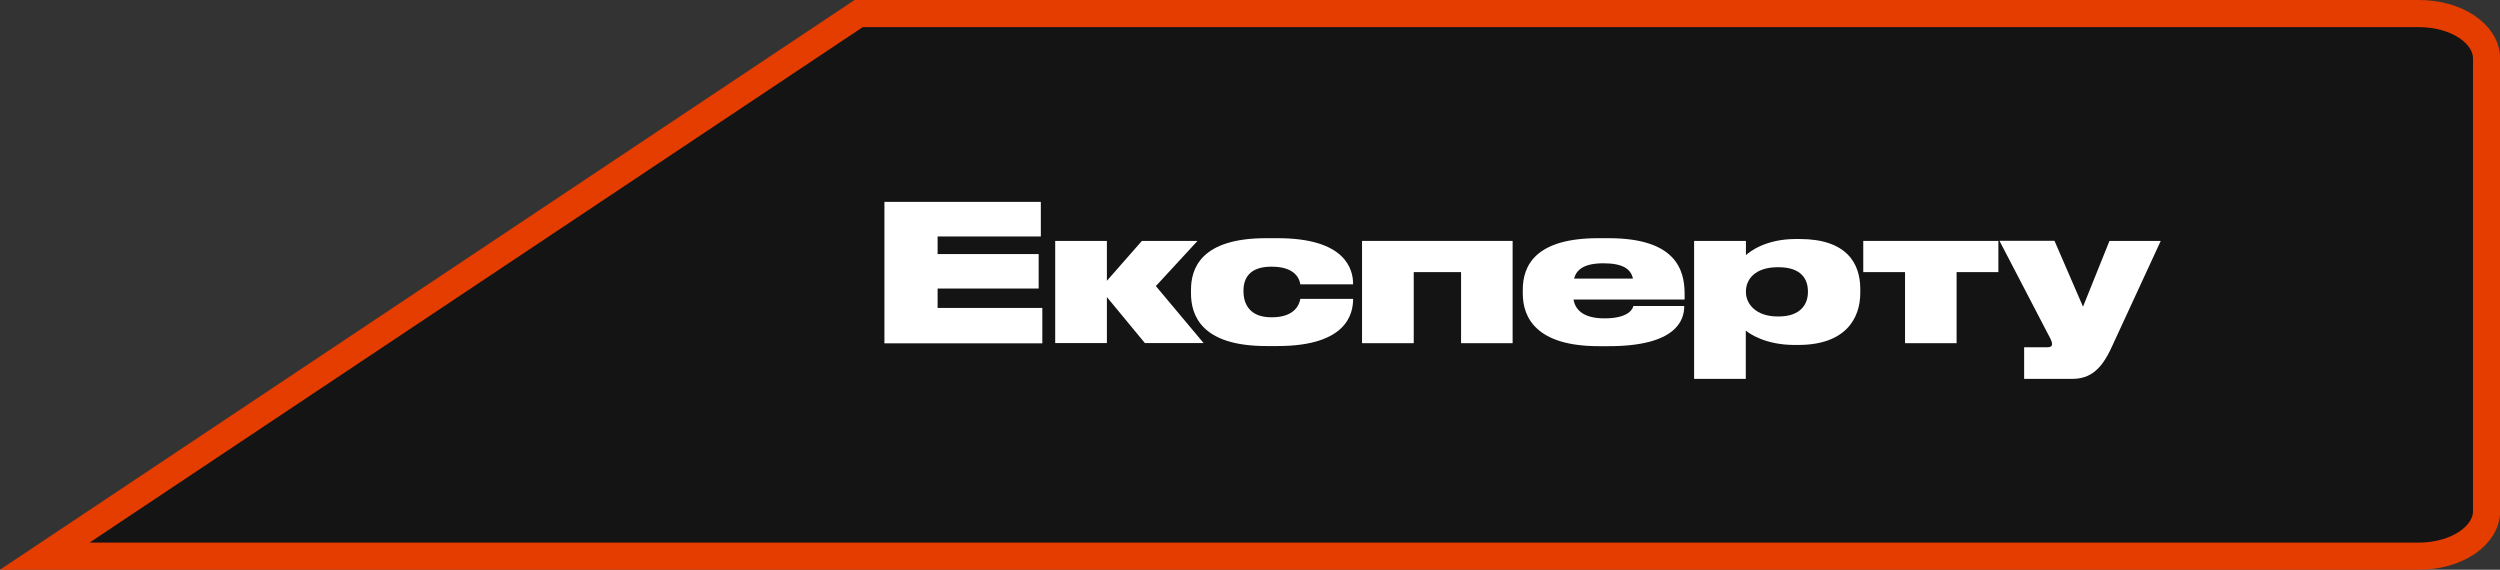
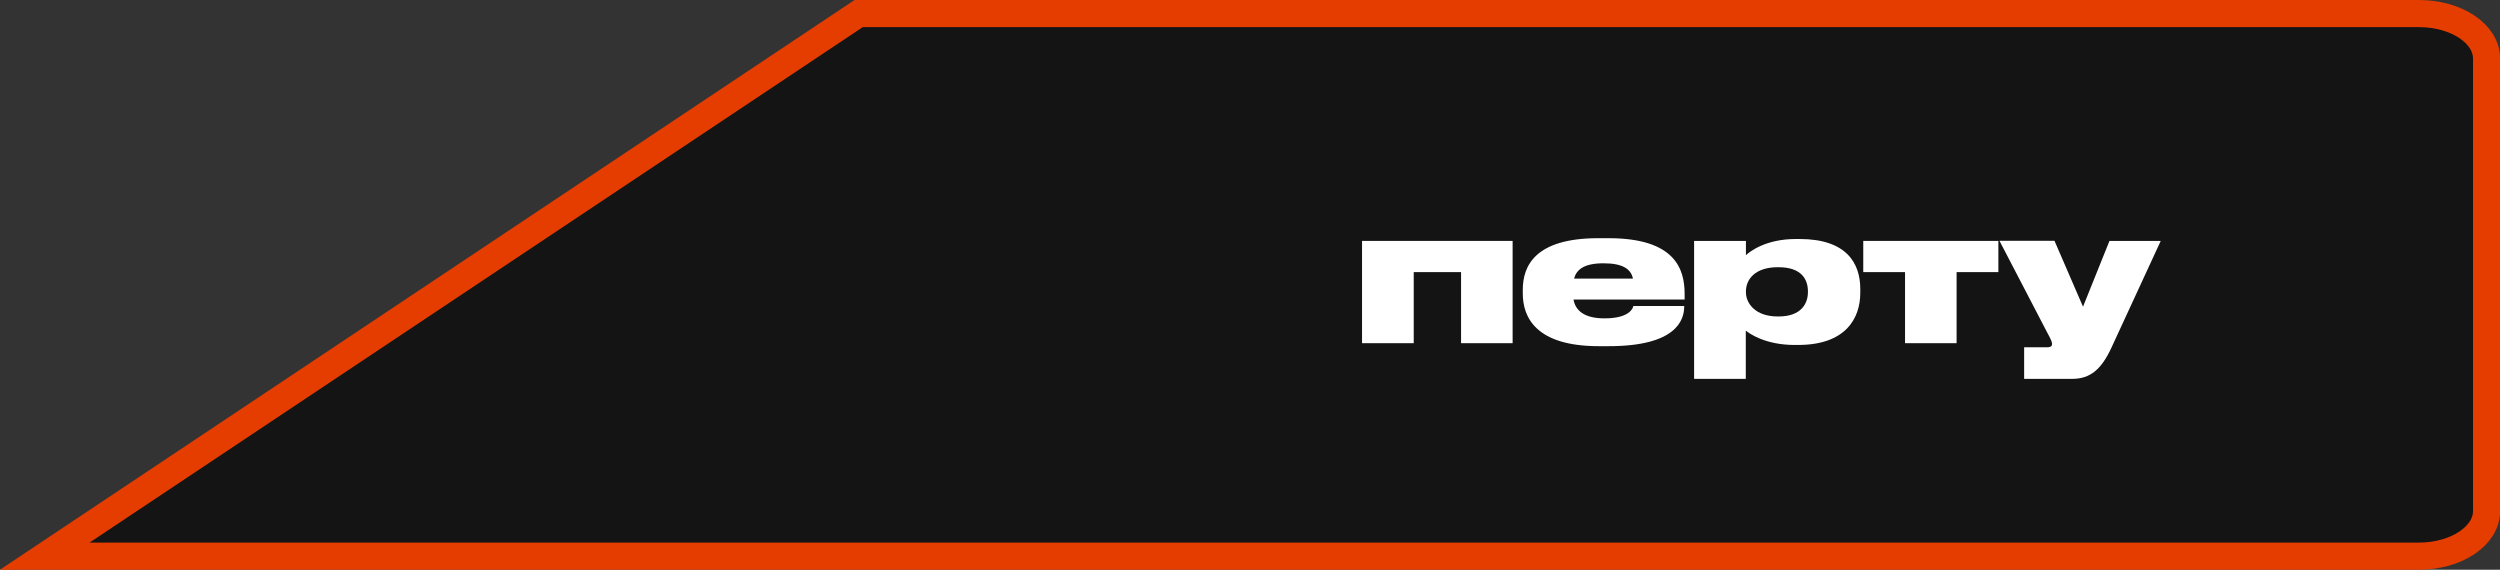
<svg xmlns="http://www.w3.org/2000/svg" id="_Слой_2" data-name="Слой 2" viewBox="0 0 184.3 42">
  <rect x="0" y="0" width="184.3" height="42" fill="#333333" stroke="none" />
  <defs>
    <style> .cls-1 { fill: #fff; } .cls-2 { fill: #141414; stroke: #e53d00; stroke-miterlimit: 10; stroke-width: 2px; } </style>
  </defs>
  <g id="_Слой_1-2" data-name="Слой 1">
    <g>
      <path class="cls-2" d="M178.32,1H63.3L3.3,41H178.32c2.75,0,4.99-1.49,4.99-3.32V4.32c0-1.84-2.23-3.32-4.99-3.32Z" />
      <g>
-         <path class="cls-1" d="M76.73,14.88v2.55h-7.61v1.3h7.45v2.54h-7.45v1.43h7.72v2.61h-11.64V14.88h11.53Z" />
-         <path class="cls-1" d="M77.79,25.3v-7.54h3.81v2.94l2.58-2.94h4.1l-3.07,3.33,3.52,4.2h-4.33l-2.8-3.39v3.39h-3.81Z" />
-         <path class="cls-1" d="M99.75,22.05c0,1.02-.41,3.46-5.56,3.46h-.84c-4.85,0-5.55-2.33-5.55-3.89v-.25c0-1.55,.7-3.81,5.53-3.81h.87c5.03,0,5.55,2.33,5.55,3.36v.04h-3.89c-.04-.28-.28-1.3-2.09-1.3h-.06c-1.61,0-2.04,.88-2.04,1.75v.07c0,.91,.45,1.91,2.04,1.91h.06c1.78,0,2.04-1.06,2.09-1.36h3.89v.03Z" />
        <path class="cls-1" d="M100.42,17.76h11.09v7.54h-3.8v-5.24h-3.49v5.24h-3.81v-7.54Z" />
        <path class="cls-1" d="M124.19,21.66v.42h-8.19c.13,.77,.74,1.39,2.28,1.39h.01c1.81,0,2.09-.73,2.12-.91h3.75v.03c0,1.05-.64,2.93-5.56,2.93h-.74c-4.62,0-5.6-2.12-5.6-3.88v-.28c0-1.75,.9-3.8,5.56-3.8h.77c4.92,0,5.6,2.3,5.6,4.1Zm-8.15-1.12h4.34c-.14-.7-.74-1.13-2.17-1.13s-1.99,.46-2.17,1.13Z" />
        <path class="cls-1" d="M128.71,17.76v1.05c.29-.27,1.47-1.19,3.67-1.19h.29c3.46,0,4.47,1.79,4.47,3.68v.29c0,1.88-1.08,3.84-4.58,3.84h-.27c-2.13,0-3.32-.83-3.59-1.06v3.56h-3.81v-10.17h3.81Zm0,3.78c0,.83,.7,1.79,2.34,1.79h.07c1.69,0,2.16-.98,2.16-1.79v-.06c0-.87-.46-1.78-2.16-1.78h-.07c-1.67,0-2.34,.9-2.34,1.78v.06Z" />
        <path class="cls-1" d="M140.44,20.06h-3.08v-2.3h9.96v2.3h-3.08v5.24h-3.8v-5.24Z" />
        <path class="cls-1" d="M151.46,17.76l2.1,4.85,1.95-4.85h3.78l-3.63,7.86c-.73,1.58-1.54,2.31-2.9,2.31h-3.54v-2.33h1.71c.28,0,.35-.11,.35-.24h0c0-.17-.11-.38-.32-.77l-3.56-6.84h4.06Z" />
      </g>
    </g>
  </g>
</svg>